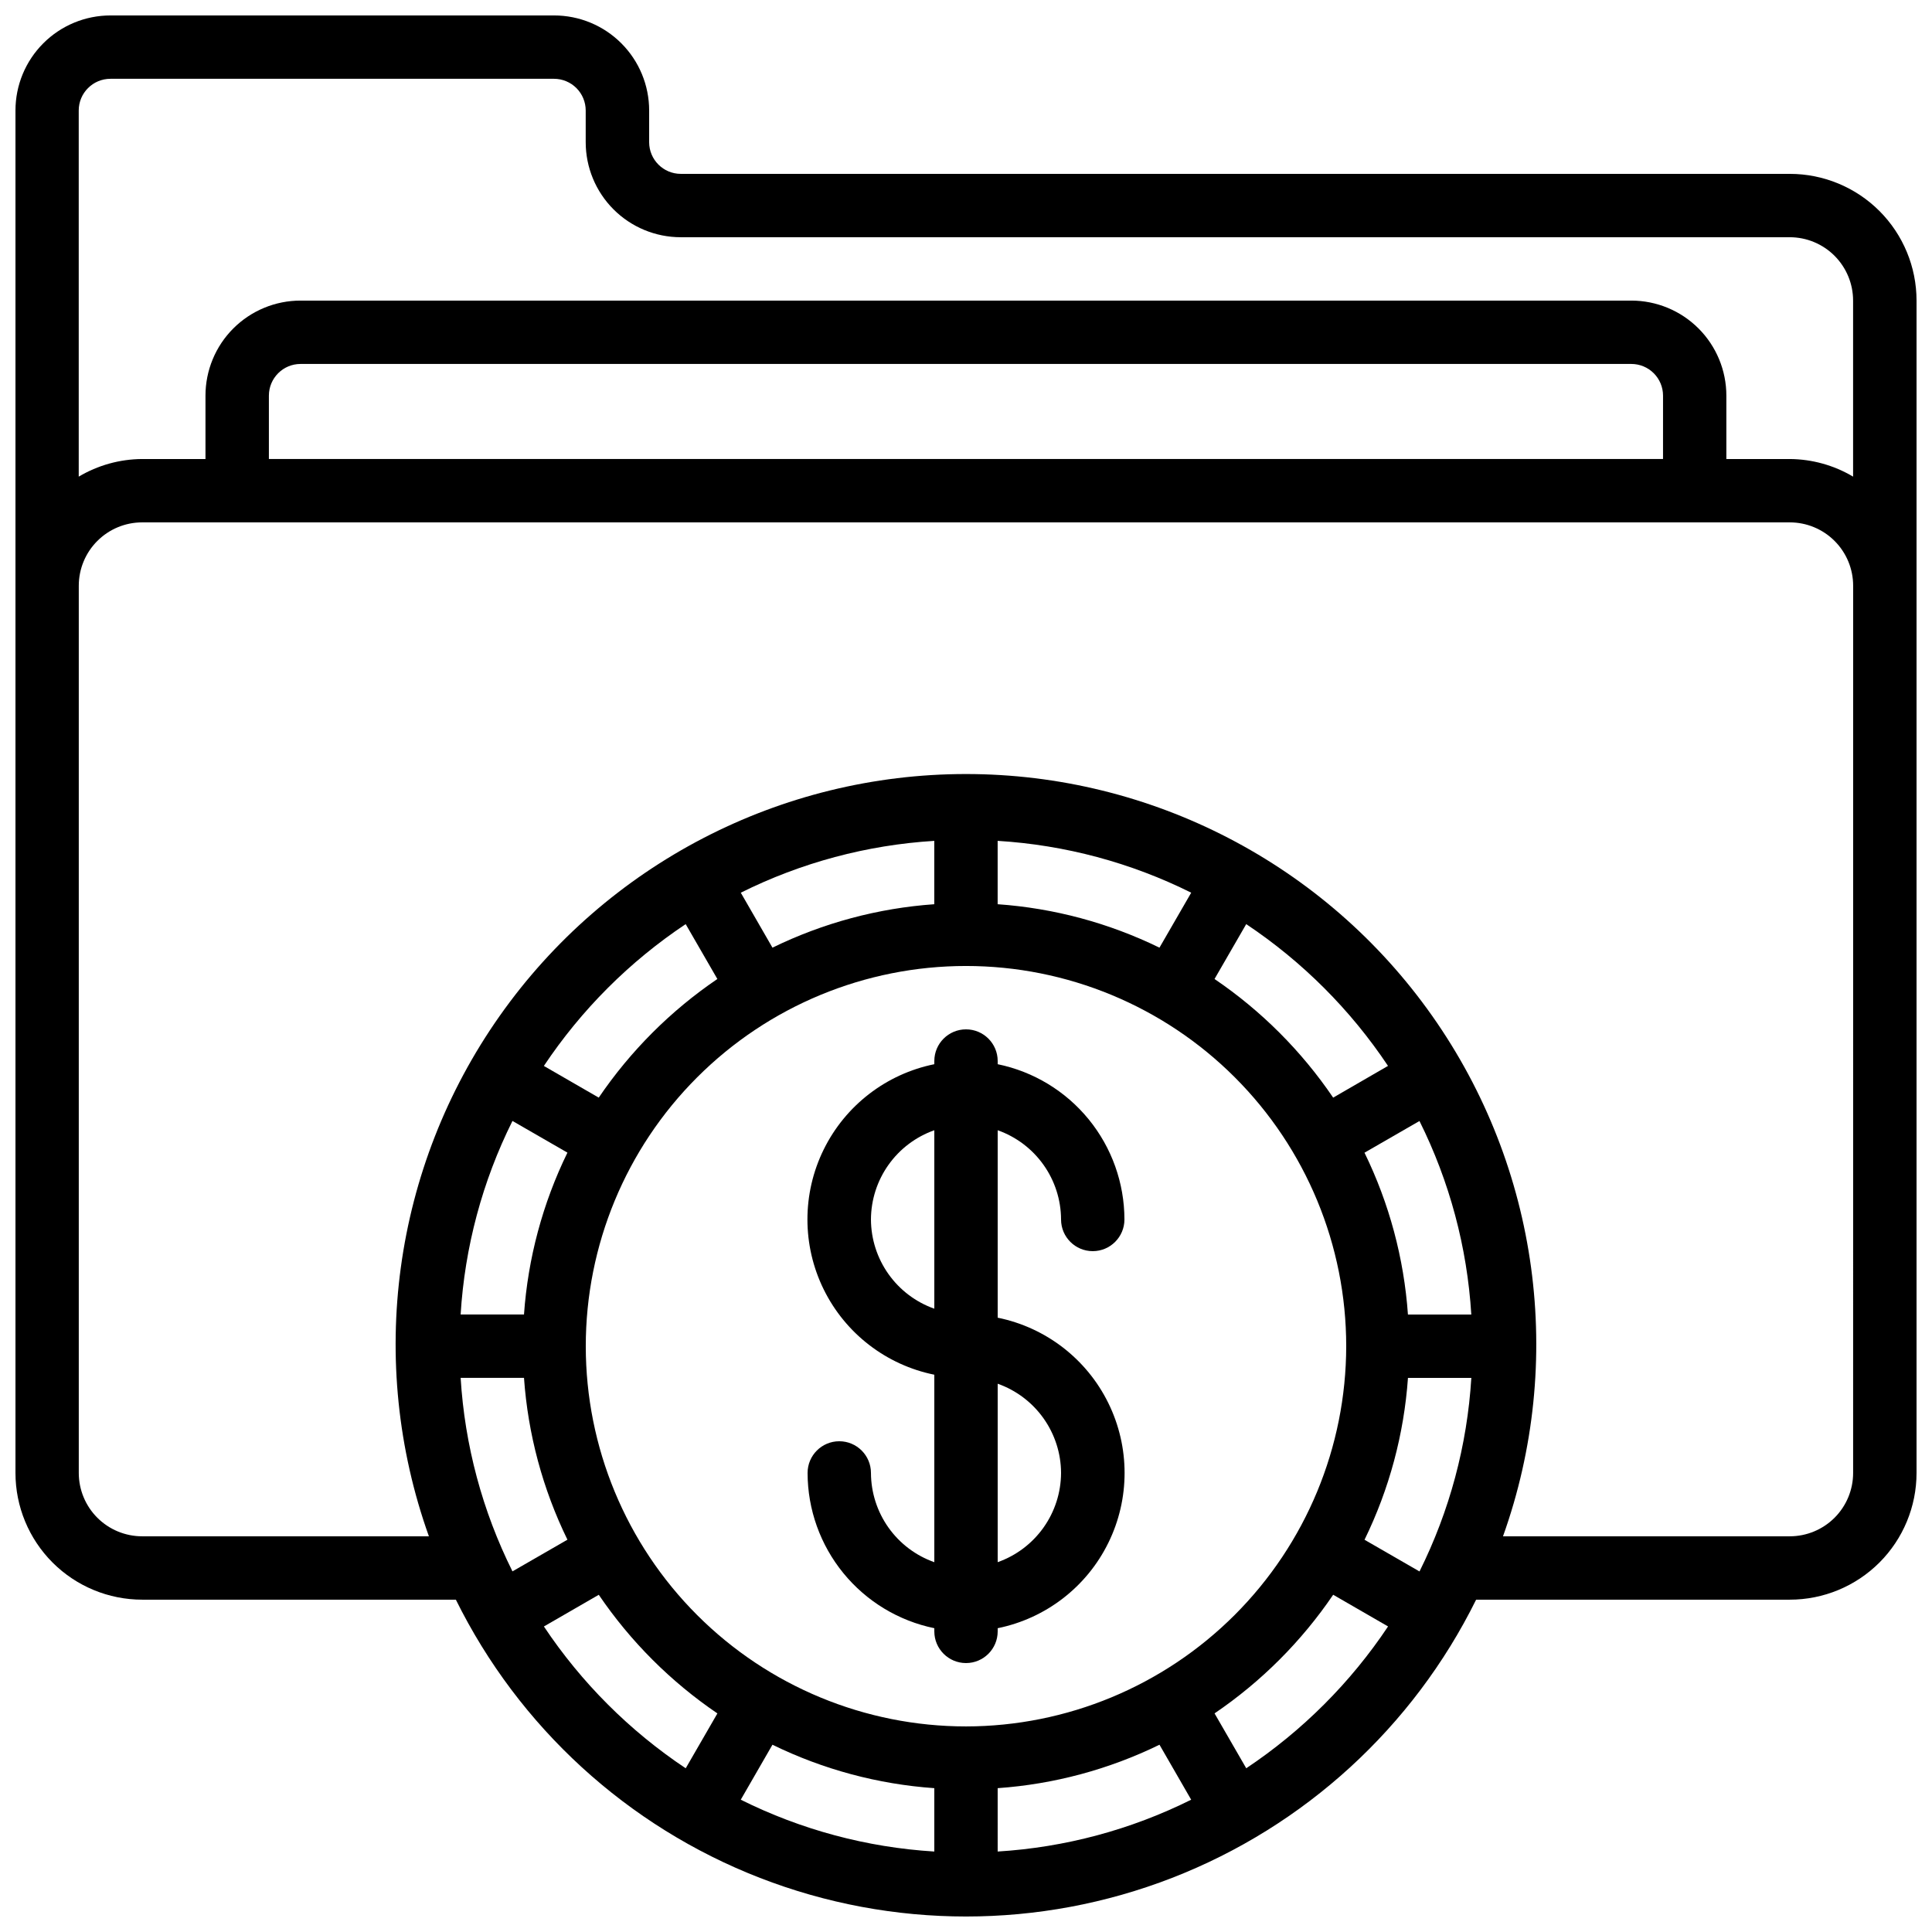
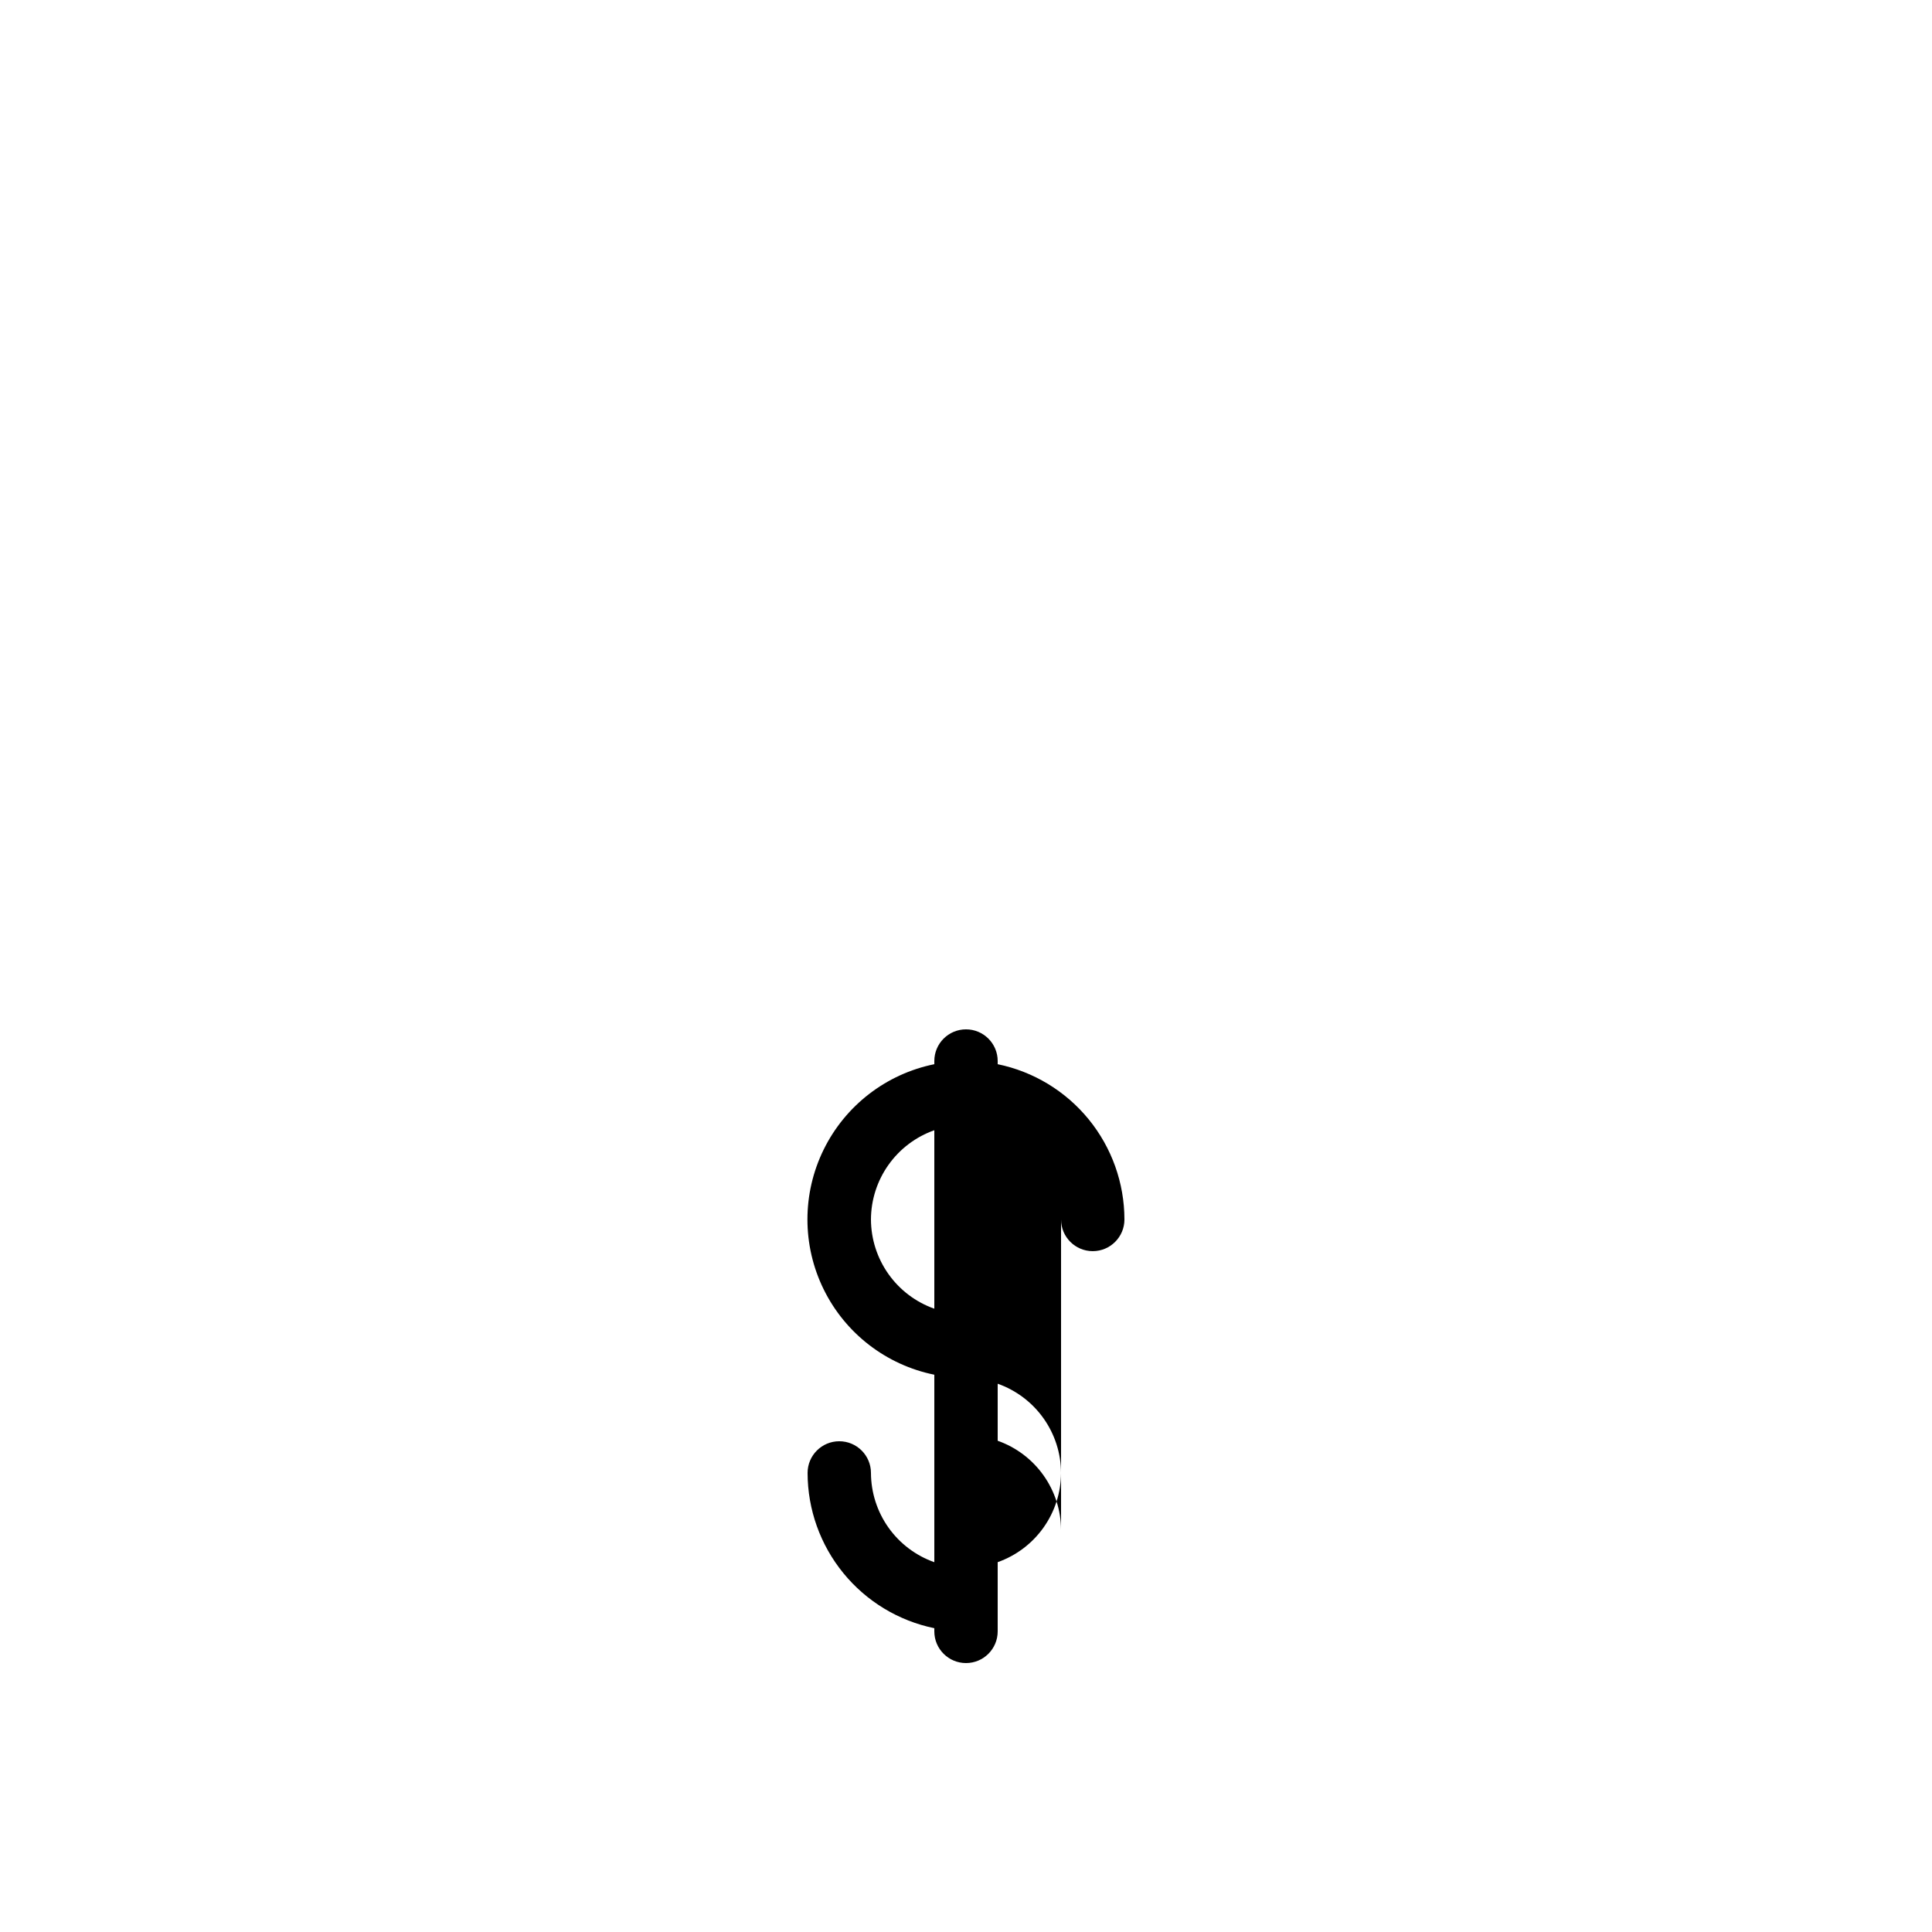
<svg xmlns="http://www.w3.org/2000/svg" width="800px" height="800px" version="1.1" viewBox="144 144 512 512">
  <defs>
    <clipPath id="a">
      <path d="m148.09 148.09h503.81v503.81h-503.81z" />
    </clipPath>
  </defs>
  <g clip-path="url(#a)">
-     <path d="m181.68 567.93h83.129c16.707 33.781 45.453 60.086 80.582 73.73 35.125 13.645 74.09 13.645 109.22 0 35.125-13.645 63.875-39.949 80.578-73.73h83.129c8.906 0 17.449-3.539 23.75-9.836 6.297-6.301 9.836-14.844 9.836-23.75v-310.68c0-8.906-3.539-17.449-9.836-23.75-6.301-6.297-14.844-9.836-23.75-9.836h-293.89c-4.637 0-8.395-3.758-8.395-8.398v-8.395c0-6.684-2.656-13.09-7.379-17.812-4.723-4.727-11.133-7.379-17.812-7.379h-117.55c-6.684 0-13.09 2.652-17.812 7.379-4.727 4.723-7.379 11.129-7.379 17.812v361.06c0 8.906 3.539 17.449 9.836 23.75 6.301 6.297 14.844 9.836 23.75 9.836zm338.5-7.481-14.57-8.398h0.004c6.559-13.426 10.465-27.992 11.512-42.898h16.793c-1.09 17.848-5.762 35.293-13.734 51.297zm-128.58 57.434v16.793c-17.844-1.09-35.285-5.762-51.289-13.734l8.398-14.57c13.426 6.559 27.988 10.465 42.891 11.512zm16.793 0c14.902-1.047 29.461-4.957 42.883-11.512l8.398 14.57c-16 7.969-33.438 12.641-51.281 13.734zm-8.395-16.363c-26.727 0-52.355-10.617-71.25-29.512-18.898-18.898-29.512-44.527-29.512-71.25 0-26.727 10.613-52.355 29.512-71.25 18.895-18.898 44.523-29.512 71.25-29.512 26.723 0 52.352 10.613 71.246 29.512 18.898 18.895 29.516 44.523 29.516 71.25-0.031 26.715-10.656 52.324-29.547 71.215-18.891 18.891-44.5 29.516-71.215 29.547zm117.12-109.16c-1.047-14.902-4.957-29.461-11.512-42.883l14.57-8.398v0.004c7.969 15.996 12.641 33.438 13.734 51.277zm-19.816-57.477c-8.402-12.367-19.07-23.035-31.438-31.438l8.398-14.543c14.879 9.926 27.648 22.695 37.574 37.574zm-46.031-39.742c-13.422-6.555-27.98-10.465-42.883-11.512v-16.793c17.848 1.09 35.293 5.762 51.297 13.738zm-59.676-11.512c-14.902 1.047-29.461 4.957-42.883 11.512l-8.398-14.57 0.004 0.004c15.996-7.973 33.438-12.645 51.277-13.738zm-65.883 5.273 8.398 14.543c-12.367 8.402-23.035 19.07-31.438 31.438l-14.543-8.398v0.004c9.926-14.887 22.699-27.66 37.582-37.586zm-45.906 52.16 14.57 8.398c-6.559 13.426-10.465 27.992-11.512 42.898h-16.793c1.09-17.848 5.762-35.293 13.738-51.297zm3.059 68.09c1.047 14.902 4.957 29.461 11.512 42.883l-14.57 8.398h0.004c-7.977-16-12.648-33.438-13.738-51.281zm5.273 65.883 14.543-8.398c8.402 12.367 19.07 23.035 31.438 31.438l-8.398 14.543h0.004c-14.887-9.926-27.66-22.699-37.586-37.582zm186.13 37.574-8.398-14.543c12.367-8.402 23.035-19.07 31.438-31.438l14.543 8.398c-9.926 14.883-22.699 27.656-37.582 37.582zm160.83-78.266c0 4.453-1.77 8.727-4.918 11.875-3.148 3.148-7.422 4.918-11.875 4.918h-75.992c16.543-46.289 9.543-97.734-18.77-137.92s-74.398-64.09-123.55-64.09c-49.16 0-95.246 23.906-123.56 64.09s-35.312 91.629-18.77 137.92h-75.992c-4.453 0-8.723-1.77-11.875-4.918-3.148-3.148-4.918-7.422-4.918-11.875v-235.11c0-4.457 1.77-8.727 4.918-11.875 3.152-3.152 7.422-4.922 11.875-4.922h436.64c4.453 0 8.727 1.77 11.875 4.922 3.148 3.148 4.918 7.418 4.918 11.875zm-50.379-268.7h-369.46v-16.793c0-4.637 3.758-8.398 8.395-8.398h352.67c2.227 0 4.363 0.887 5.938 2.461s2.461 3.711 2.461 5.938zm-411.45-100.76h117.55c2.227 0 4.363 0.887 5.938 2.461 1.574 1.574 2.461 3.711 2.461 5.938v8.395c0 6.684 2.652 13.09 7.375 17.812 4.727 4.727 11.133 7.379 17.812 7.379h293.89c4.453 0 8.727 1.77 11.875 4.918 3.148 3.152 4.918 7.422 4.918 11.875v46.652c-5.082-3.019-10.879-4.633-16.793-4.668h-16.793v-16.793c0-6.68-2.656-13.09-7.379-17.812-4.723-4.723-11.133-7.379-17.812-7.379h-352.67c-6.68 0-13.086 2.656-17.812 7.379-4.723 4.723-7.375 11.133-7.375 17.812v16.793h-16.797c-5.914 0.035-11.711 1.648-16.793 4.668v-97.031c0-4.637 3.762-8.398 8.398-8.398z" />
-   </g>
-   <path d="m425.19 467.17c0 4.641 3.762 8.398 8.398 8.398 4.637 0 8.398-3.758 8.398-8.398-0.016-9.672-3.359-19.047-9.48-26.543-6.117-7.496-14.633-12.652-24.109-14.602v-0.84c0-4.637-3.758-8.395-8.395-8.395-4.641 0-8.398 3.758-8.398 8.395v0.84c-12.754 2.59-23.586 10.949-29.324 22.625-5.738 11.68-5.738 25.359 0 37.039 5.738 11.68 16.57 20.035 29.324 22.625v49.684c-4.894-1.73-9.137-4.93-12.145-9.164-3.004-4.234-4.629-9.297-4.648-14.488 0-4.637-3.762-8.398-8.398-8.398-4.637 0-8.395 3.762-8.395 8.398 0.012 9.676 3.359 19.051 9.477 26.543 6.117 7.496 14.633 12.652 24.109 14.602v0.84c0 4.637 3.758 8.398 8.398 8.398 4.637 0 8.395-3.762 8.395-8.398v-0.84c12.754-2.59 23.586-10.945 29.324-22.625 5.742-11.68 5.742-25.359 0-37.039-5.738-11.68-16.57-20.035-29.324-22.625v-49.676c4.894 1.73 9.137 4.93 12.141 9.164 3.008 4.231 4.633 9.289 4.652 14.48zm-50.383 0h0.004c0.02-5.191 1.645-10.25 4.652-14.48 3.004-4.234 7.246-7.434 12.141-9.164v47.293c-4.894-1.73-9.137-4.934-12.141-9.164-3.008-4.234-4.633-9.293-4.652-14.484zm50.383 67.176c-0.02 5.191-1.645 10.25-4.652 14.48-3.004 4.234-7.246 7.434-12.141 9.164v-47.289c4.894 1.73 9.137 4.93 12.141 9.164 3.008 4.231 4.633 9.289 4.652 14.48z" />
+     </g>
+   <path d="m425.19 467.17c0 4.641 3.762 8.398 8.398 8.398 4.637 0 8.398-3.758 8.398-8.398-0.016-9.672-3.359-19.047-9.48-26.543-6.117-7.496-14.633-12.652-24.109-14.602v-0.84c0-4.637-3.758-8.395-8.395-8.395-4.641 0-8.398 3.758-8.398 8.395v0.84c-12.754 2.59-23.586 10.949-29.324 22.625-5.738 11.68-5.738 25.359 0 37.039 5.738 11.68 16.57 20.035 29.324 22.625v49.684c-4.894-1.73-9.137-4.93-12.145-9.164-3.004-4.234-4.629-9.297-4.648-14.488 0-4.637-3.762-8.398-8.398-8.398-4.637 0-8.395 3.762-8.395 8.398 0.012 9.676 3.359 19.051 9.477 26.543 6.117 7.496 14.633 12.652 24.109 14.602v0.84c0 4.637 3.758 8.398 8.398 8.398 4.637 0 8.395-3.762 8.395-8.398v-0.84v-49.676c4.894 1.73 9.137 4.93 12.141 9.164 3.008 4.231 4.633 9.289 4.652 14.48zm-50.383 0h0.004c0.02-5.191 1.645-10.25 4.652-14.48 3.004-4.234 7.246-7.434 12.141-9.164v47.293c-4.894-1.73-9.137-4.934-12.141-9.164-3.008-4.234-4.633-9.293-4.652-14.484zm50.383 67.176c-0.02 5.191-1.645 10.25-4.652 14.48-3.004 4.234-7.246 7.434-12.141 9.164v-47.289c4.894 1.73 9.137 4.93 12.141 9.164 3.008 4.231 4.633 9.289 4.652 14.48z" />
</svg>